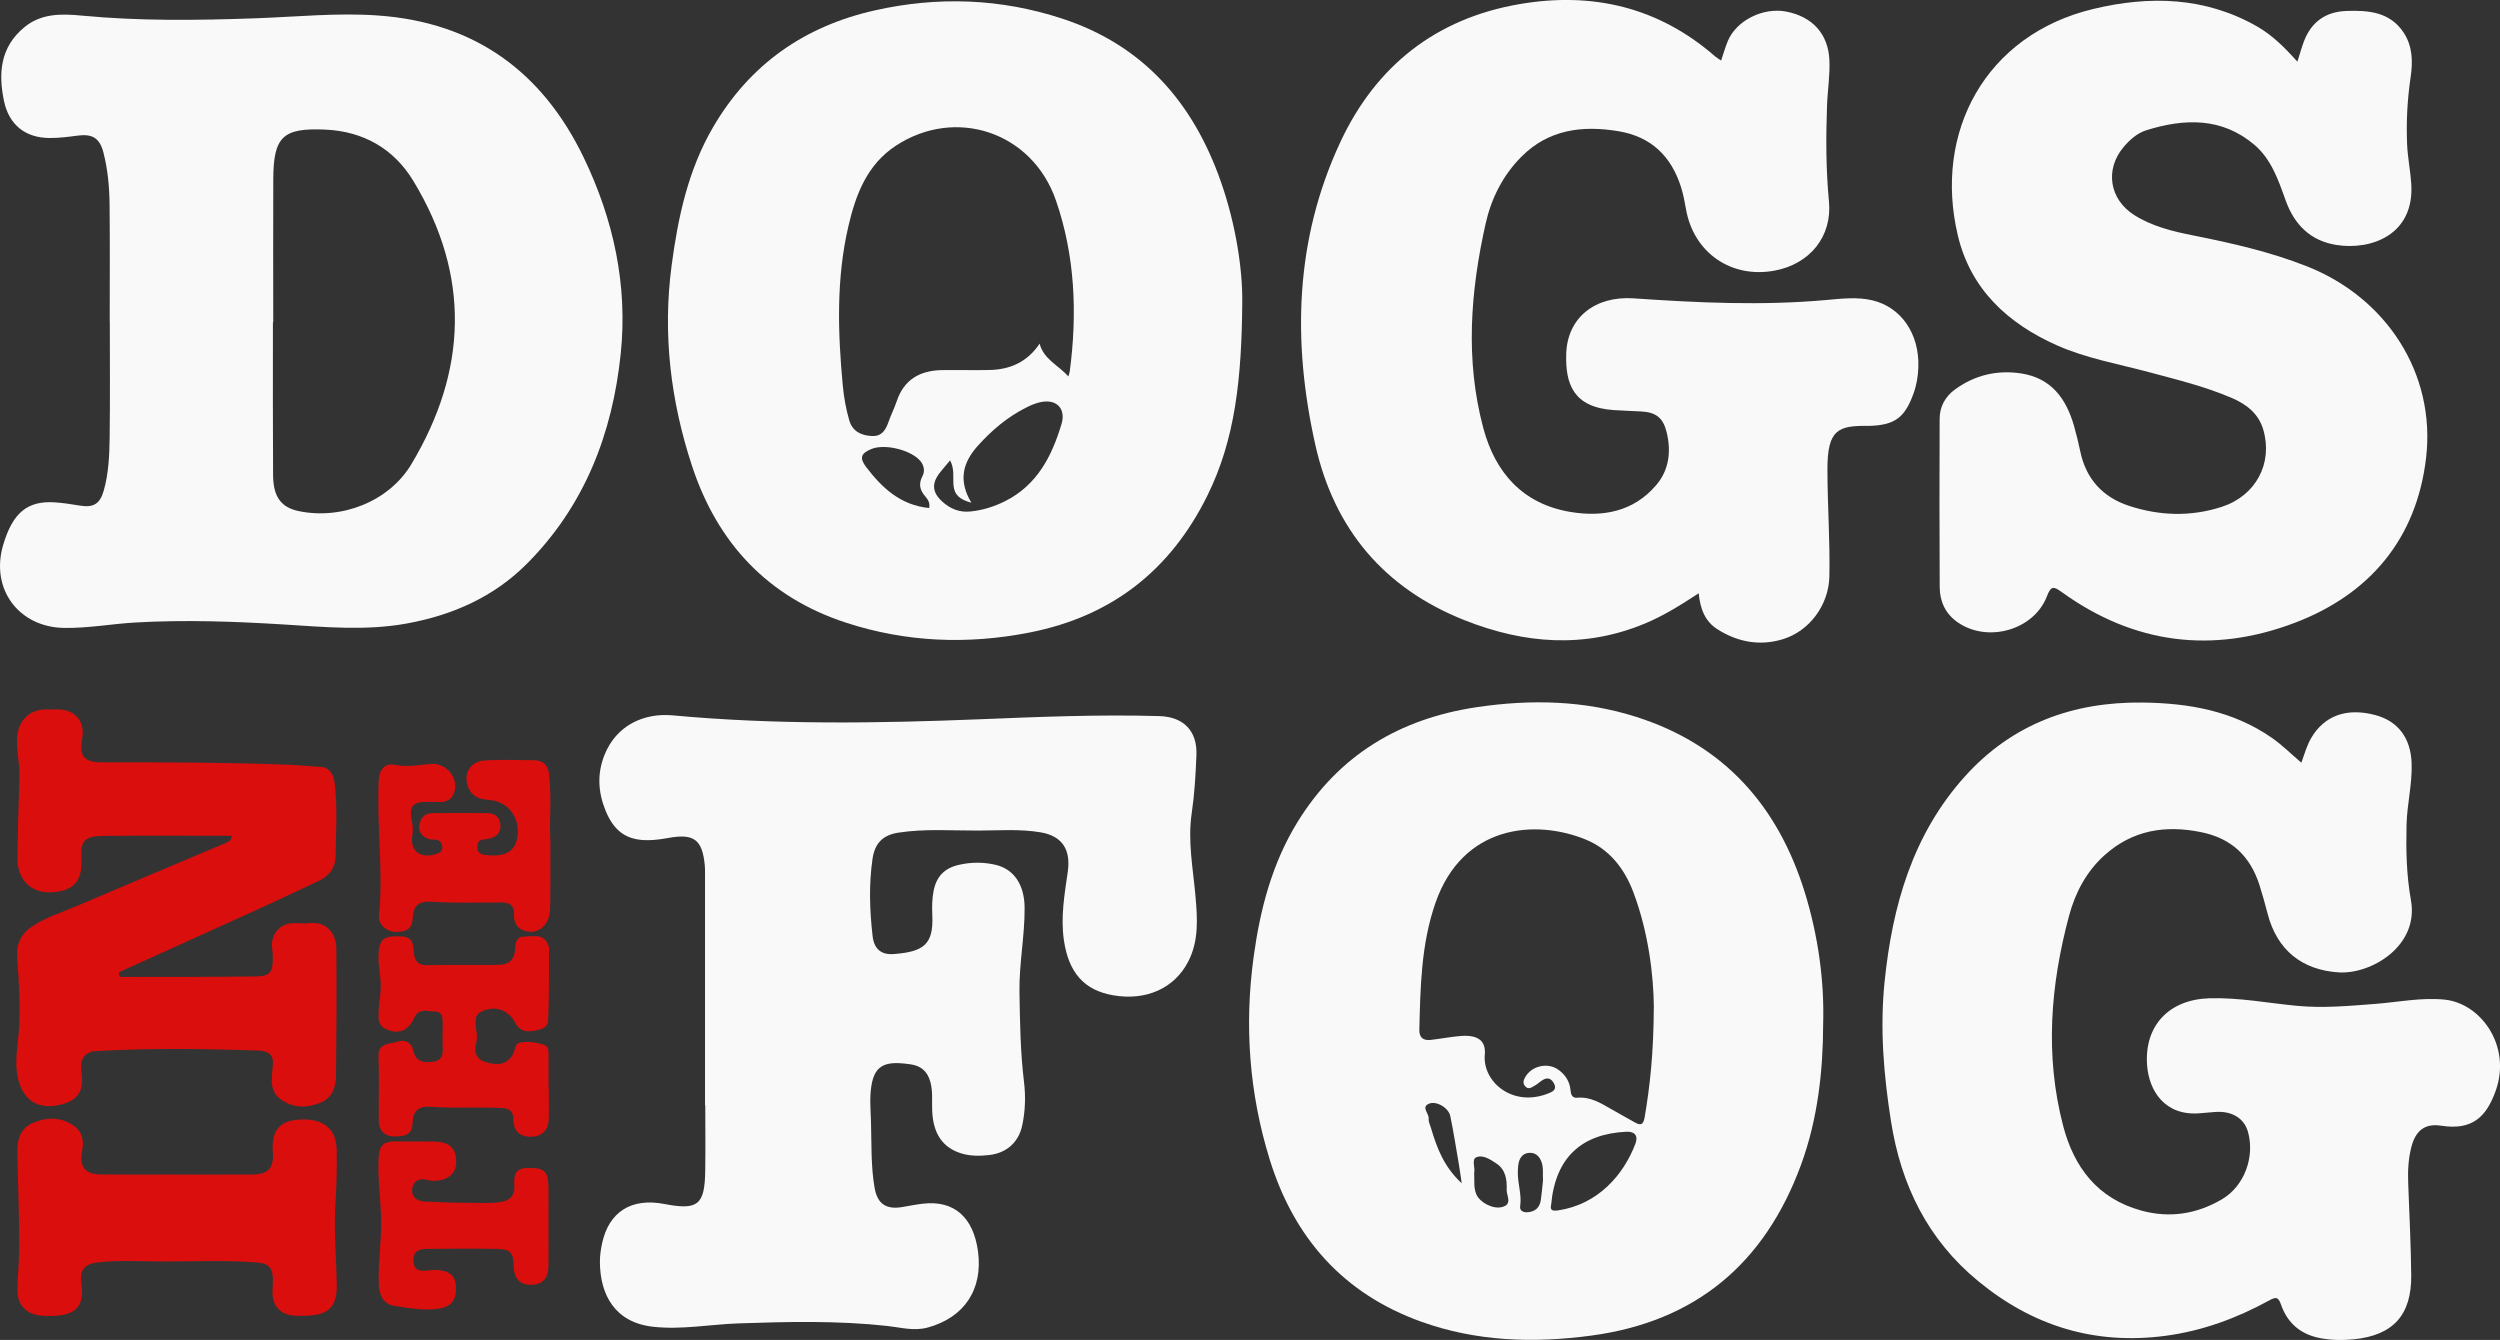
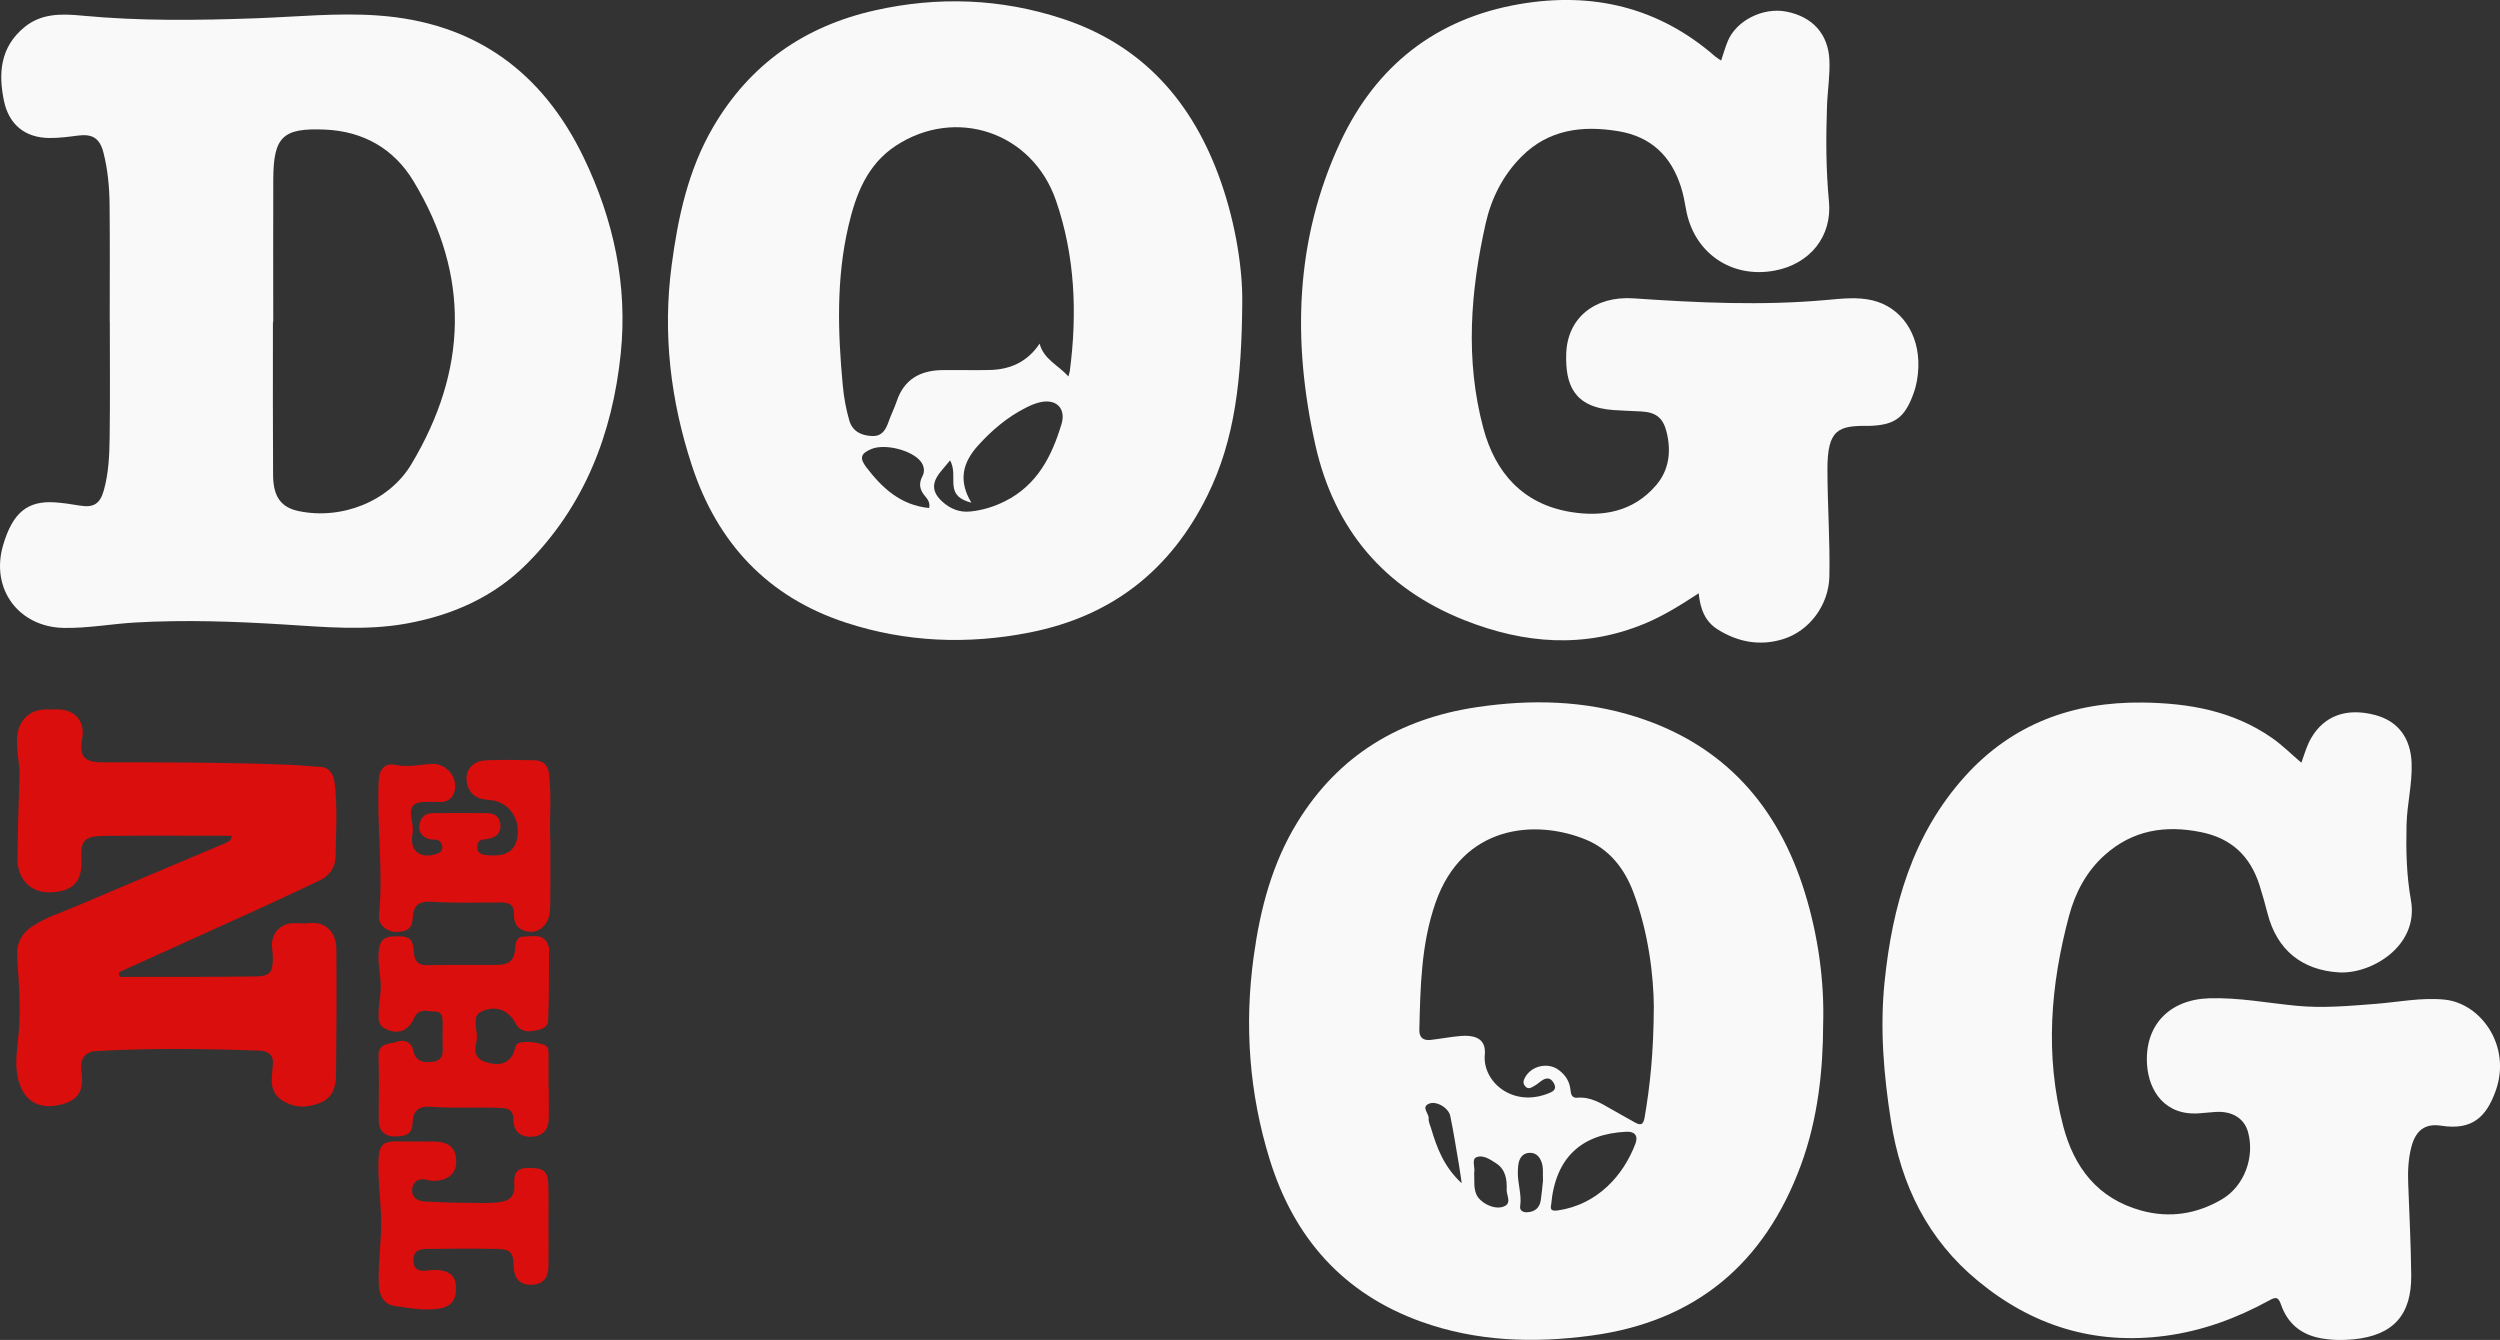
<svg xmlns="http://www.w3.org/2000/svg" id="_Слой_2" data-name="Слой 2" viewBox="0 0 1133.79 607.68">
  <rect x="0" y="0" width="1133.79" height="607.68" fill="#333333" stroke="none" />
  <defs>
    <style> .cls-1 { fill: #d90e0d; } .cls-1, .cls-2 { stroke-width: 0px; } .cls-2 { fill: #f9f9f9; } </style>
  </defs>
  <g id="_Слой_1-2" data-name="Слой 1">
    <g>
      <path class="cls-2" d="m49.76,145.8c0-17.66.13-35.32-.06-52.97-.08-7.97-.81-15.93-2.8-23.69-1.67-6.52-5.07-8.54-11.68-7.64-4.27.58-8.6,1.12-12.9,1.08-10.93-.11-18.23-6.04-20.49-16.71C-.85,33.16.14,21.3,11.09,12.31c7.76-6.37,16.98-6.09,26.13-5.22,26.26,2.5,52.54,2.14,78.86,1.2,18.47-.66,36.96-2.58,55.42-1.26,43.67,3.12,74.46,25.38,93.29,64.56,13.5,28.08,19.93,57.76,16.72,88.82-3.75,36.24-16.4,69.05-42.6,95.31-14.97,15-33.66,23.28-54.49,27.06-18.59,3.37-37.13,1.58-55.73.43-22.44-1.39-44.89-2.18-67.39-.89-10.79.62-21.46,2.64-32.32,2.45-20.61-.37-33.43-17.79-27.54-37.64,4.35-14.66,11.05-20.19,23.65-19.29,3.63.26,7.26.81,10.85,1.42,6.37,1.08,9.36-.58,11.12-6.8,2.19-7.73,2.55-15.75,2.66-23.69.25-17.65.08-35.31.08-52.97h-.03Zm74.17.31c-.05,0-.1,0-.16,0,0,1.67,0,3.33,0,5,.01,21.48-.07,42.97.08,64.45.07,9.78,3.69,14.55,11.51,16.21,19.52,4.12,41.07-4.31,51.2-21.24,25.45-42.49,26.85-85.57.95-128.4-8.89-14.7-22.7-22.6-40.12-23.36-19.1-.83-23.36,3.22-23.45,22.39-.1,21.65-.02,43.3-.02,64.95Z" />
      <path class="cls-2" d="m770.37,269.07c-8.18,5.35-15.87,10.17-24.29,13.68-27.51,11.48-54.84,9.23-81.84-1.46-36.54-14.47-59.15-41.32-67.71-79.51-10.5-46.85-9.28-93.14,11.32-137.31,16.13-34.59,43.39-56.12,81.36-62.62,32.99-5.64,62.95,1.35,88.62,23.72.74.64,1.61,1.13,2.73,1.9,1.07-3.15,1.88-6.14,3.08-8.97,3.96-9.3,16.02-15.27,26.47-13.24,11.98,2.33,18.95,10.22,19.54,21.75.36,7.03-.82,13.95-1.07,20.94-.52,14.49-.5,28.91.88,43.39,1.52,15.98-8.72,28.44-24.67,31.4-19.68,3.65-36.66-8.13-40.15-27.79-.61-3.42-1.24-6.87-2.29-10.17-4.46-13.99-13.55-22.82-28.4-25.28-16.39-2.71-31.6-.8-43.9,11.51-8.41,8.42-13.71,18.9-16.28,30.35-6.9,30.78-9.33,61.79-1.08,92.73,5.44,20.4,18.02,34.47,39.43,38.07,14.59,2.45,28.67,0,39-12.16,5.88-6.92,6.84-15.29,4.74-23.95-1.59-6.57-4.86-9.1-11.56-9.45-4.15-.22-8.3-.34-12.45-.62-18.5-1.26-21.94-12.03-21.54-25.5.48-16.39,13.05-26.38,30.62-25.17,29.1,2.01,58.17,3.37,87.31.75,6.93-.62,14-1.48,20.89.14,13.1,3.09,21.33,15.18,20.88,30.17-.12,4.17-.79,8.23-2.23,12.18-3.96,10.87-8.41,14.19-19.8,14.59-.17,0-.33,0-.5,0-13.8-.15-18.74,1.5-18.71,19.85.02,16.15,1.22,32.3.88,48.46-.27,12.87-8.99,24.78-21.16,28.46-10.46,3.16-20.38,1.28-29.51-4.46-5.63-3.54-7.91-9.18-8.59-16.4Z" />
      <path class="cls-2" d="m1043.7,345.9c1.5-4.23,2.53-7.88,4.45-11.17,5.9-10.16,16.07-13.86,28.93-10.48,10.51,2.76,16.23,10.46,16.63,21.91.33,9.37-2.07,18.47-2.3,27.8-.28,11.5-.06,22.89,1.99,34.27,3.75,20.81-18.02,33.66-32.69,32.76-16.77-1.03-28.06-10.18-32.31-26.61-1.12-4.32-2.31-8.63-3.66-12.88-4.16-13.12-12.62-21.28-26.46-24.1-16.32-3.33-31.1-.93-43.72,10.34-8.26,7.38-13.36,16.98-16.19,27.51-8.46,31.56-11.06,63.45-2.67,95.44,4.92,18.75,15.6,32.81,35.26,38.28,13.02,3.62,25.42,1.62,36.84-5.15,10.12-5.99,14.84-19.22,11.71-30.46-1.72-6.19-7.24-9.59-14.78-9.08-2.33.16-4.65.39-6.97.59-15.84,1.36-23.24-10.02-24.04-22.03-1.18-17.85,10.08-29.5,28.08-30.1,13.39-.44,26.5,2.13,39.72,3.4,12.04,1.16,23.92.05,35.86-.87,10.39-.81,20.62-2.98,31.24-1.93,16.47,1.62,30.45,20.96,23.24,41.28-4.29,12.06-10.74,18.08-24.77,15.9-7.21-1.12-11.46,2.06-13.43,9.41-1.47,5.5-1.72,11.14-1.5,16.83.54,13.81,1.2,27.62,1.37,41.44.23,18.15-8.16,27.43-26.16,29.2-4.93.49-9.9.42-14.91-.5-9.06-1.68-15.06-6.81-17.99-15.27-1.26-3.66-2.45-3.45-5.34-1.87-14.77,8.09-30.33,13.84-47.16,16.06-31.98,4.21-60.08-4.43-84.84-24.82-22.94-18.88-34.99-43.59-39.54-72.51-3.3-20.95-5.06-41.94-2.91-63.12,3.5-34.47,12.69-66.9,36.46-93.29,21.41-23.76,48.93-33.86,80.6-33.47,20.91.26,40.92,3.73,58.58,16,4.67,3.24,8.64,7.25,13.41,11.3Z" />
      <path class="cls-2" d="m826.83,464.46c-.06,20.67-2.29,42.88-10.18,64.19-16.46,44.43-47.65,70.72-95.02,77.07-26.19,3.51-52.08,2.69-77.19-6.35-35.38-12.74-57.64-38.08-68.61-73.52-9.31-30.08-11.56-60.82-7.26-92.08,2.96-21.54,8.35-42.22,19.83-60.9,18.72-30.44,46.42-46.97,81.4-52.17,24.49-3.63,48.77-3.11,72.46,4.48,39.68,12.71,64.11,40.34,76.25,79.56,6,19.38,8.92,40.17,8.32,59.72Zm-76.79-8.1c-.14-13.06-2.17-32.88-9.32-51.82-4.03-10.67-10.85-19.39-21.54-23.78-22.76-9.34-55.83-6.76-68.16,28.68-6.54,18.79-6.85,38.21-7.33,57.69-.08,3.43,1.86,4.86,5.1,4.49,4.46-.51,8.89-1.37,13.36-1.76,7.9-.7,11.83,1.95,11.23,8.51-1.12,12.15,12.73,24.36,29.46,17.24,1.89-.8,3.13-1.9,1.94-4.19-1.11-2.13-2.7-2.98-4.88-1.77-1.44.8-2.63,2.06-4.09,2.84-1.22.65-2.6,1.79-4.04.21-1.24-1.35-.92-2.66-.13-4.09,2.9-5.27,10.31-6.97,15.16-3.44,3.11,2.27,5.07,5.24,5.44,9.14.19,1.96.63,3.76,3.15,3.53,5.88-.53,10.56,2.43,15.33,5.15,3.47,1.98,6.94,3.95,10.43,5.89,2.64,1.48,4.09,1.68,4.75-2.29,2.41-14.32,4.02-28.68,4.14-50.24Zm-46.59,90.08c-.48,2.19.24,2.93,3.16,2.49,17.9-2.64,29.7-15.94,35.09-30.3,1.37-3.65-.45-5.54-4.06-5.37-20.19.93-32.29,11.52-34.18,33.18Zm-34.9-14.42c.21,3.35-.32,6.54.96,9.57,1.58,3.72,7.46,6.89,11.64,5.84,4.99-1.25,2.03-5.18,2.14-7.87.2-4.54-.41-9.08-4.69-11.92-2.78-1.84-6.14-4.12-9.13-2.76-2.18.99-.34,4.84-.92,7.13Zm-5.64,4.61c-.54-3.63-.86-6.08-1.28-8.52-1.26-7.34-2.4-14.72-3.91-22.01-.77-3.69-6.39-7.04-9.75-5.52-3.57,1.62.2,4.43-.04,6.76-.14,1.39.65,2.88,1.07,4.31,2.64,8.91,5.83,17.51,13.91,24.98Zm36.87-1.33c-.19-3.05.29-5.72-.67-8.32-.97-2.61-2.72-4.3-5.54-4.15-2.87.15-4.39,2.15-4.89,4.84-.27,1.46-.33,2.98-.32,4.47.03,4.97,1.81,9.8,1.06,14.87-.31,2.08,1.37,2.88,3.27,2.77,3.45-.2,5.57-2.05,6.08-5.47.47-3.12.71-6.27,1.01-9.01Z" />
      <path class="cls-2" d="m563.39,136.95c-.28,34.88-3.21,62.29-15.83,87.82-16.7,33.8-43.25,54.68-80.4,62.04-28.29,5.61-56.34,4.48-83.63-4.46-35.25-11.54-58.17-35.99-69.7-71.08-9.72-29.58-13.35-59.81-9.24-90.88,2.91-21.99,7.54-43.45,18.86-62.81,16.58-28.35,41.29-45.68,73.3-52.87,28.7-6.45,57.12-5.4,84.99,3.74,36.68,12.03,59.34,38.05,71.91,73.84,7.02,19.98,9.91,40.54,9.73,54.65Zm-78.86,33.78c.3-1.12.55-1.75.64-2.41,3.44-26.25,2.38-52.35-6.28-77.41-10.75-31.1-45.44-42.56-72.51-24.89-13.14,8.57-18.24,22.13-21.58,36.39-5.6,23.95-4.85,48.23-2.58,72.52.5,5.31,1.44,10.55,2.92,15.66,1.46,5.04,5.34,6.9,10.25,7.15,4.59.23,6.3-2.78,7.6-6.49,1.09-3.14,2.63-6.12,3.68-9.27,3.32-9.94,10.64-13.98,20.58-14.13,7.16-.11,14.32.11,21.48-.05,9.34-.2,17.15-3.57,22.75-11.95,1.87,7.14,8.47,9.73,13.06,14.88Zm-44.02,57.24c-5.02-1.33-7.7-3.39-8.08-7.89-.31-3.63.53-7.45-1.55-11.3-1.64,1.97-3.04,3.58-4.37,5.24-4.07,5.07-3.92,9.13.85,13.48,3.54,3.23,7.74,4.99,12.74,4.47,5.53-.57,10.72-2.17,15.65-4.64,14.55-7.27,21.25-20.31,25.67-35.04,2.03-6.75-2.02-11.34-9.19-9.98-2.4.45-4.76,1.47-6.95,2.58-8.41,4.25-15.47,10.22-21.75,17.2-6.81,7.56-9.11,15.69-3.01,25.87Zm-19.14,2.43c.51-2.18-.48-3.8-1.62-5.12-2.55-2.91-3.35-5.71-1.37-9.41,1.06-1.98.8-4.52-.81-6.58-3.96-5.1-16.15-8.21-22.35-5.67-4.82,1.98-5.55,4.07-2.38,8.23,7.2,9.43,15.55,17.26,28.53,18.55Z" />
-       <path class="cls-2" d="m319.74,501.3c0-35.29,0-70.59,0-105.88,0-1-.02-2-.11-2.99-1.09-11.63-4.92-14.49-16.35-12.44-2.94.53-5.92.97-8.9,1.04-10.13.24-15.9-3.98-19.77-13.46-3.43-8.41-3.82-16.79-.47-25.17,5.41-13.55,17.99-19.17,30.95-17.97,46.56,4.32,93.1,3.63,139.72,1.75,26.95-1.09,53.92-2.2,80.91-1.42,11.04.32,17.31,6.67,16.88,17.7-.34,8.8-.86,17.64-2.14,26.34-1.88,12.76.63,25.19,1.72,37.74.88,10.14,1.57,20.25-3.4,29.73-6.28,11.99-19,17.69-33.9,15.12-13.31-2.29-20.23-10.4-22.37-24.88-1.57-10.61.28-20.89,1.75-31.22,1.42-10.02-2.56-16.18-12.36-17.82-9.43-1.58-18.95-.81-28.42-.79-11.97.03-23.99-.89-35.91.92-7.21,1.09-10.83,4.78-11.88,11.97-1.69,11.62-1.29,23.25.03,34.86.66,5.87,3.81,8.71,9.67,8.25,13.5-1.06,17.97-4.35,17.43-17.34-.16-3.79-.17-7.58.6-11.42,1.3-6.49,5.01-10.19,11.29-11.66,5.6-1.31,11.27-1.34,16.8-.05,8.27,1.92,13.08,8.99,13.16,19.35.11,12.81-2.53,25.46-2.33,38.32.22,13.65.41,27.27,2.06,40.85.8,6.62.58,13.3-.86,19.86-1.65,7.53-7.1,12.33-14.88,13.23-4.33.5-8.69.53-12.85-.78-8.41-2.63-12.58-9.01-13.05-19.09-.21-4.46.39-8.92-.86-13.38-1.35-4.8-4.32-7.25-9.05-7.89-1.81-.25-3.64-.49-5.47-.54-7.56-.21-10.91,2.62-12.17,10.14-.92,5.47-.37,10.98-.21,16.46.3,9.96-.08,19.98,1.62,29.86,1.28,7.42,5.24,10.09,12.74,8.79,3.1-.54,6.2-1.16,9.33-1.51,13.95-1.58,22.74,6.1,24.84,21.63,2.33,17.19-6.18,30.02-22.84,34.56-6.2,1.69-12.29-.07-18.32-.73-22.43-2.46-44.87-1.94-67.34-1.17-12.95.45-25.9,2.98-38.83,1.54-17.52-1.95-24.05-14.69-24.14-29.39-.02-2.81.4-5.66.99-8.42,3.09-14.36,13.29-20.76,28.25-17.87,15.11,2.92,18.28.47,18.52-14.76.16-9.99.03-19.99.03-29.98-.05,0-.09,0-.14,0Z" />
-       <path class="cls-2" d="m1041.91,27.95c1.14-3.57,1.9-6.4,2.93-9.12,3.35-8.87,9.86-13.52,19.31-13.86,10.06-.36,19.85.44,26.05,9.98,3.92,6.04,4.09,13.03,3.09,19.8-1.52,10.26-2.08,20.54-1.62,30.86.26,5.95,1.5,11.86,1.88,17.82,1.47,23.2-18.34,30.13-33.93,27.67-11.74-1.85-19.08-9.16-23.04-20.21-3.3-9.22-6.51-18.73-14.23-25.26-14.75-12.47-31.66-11.94-48.9-6.58-4.11,1.28-7.52,4.27-10.35,7.62-8.61,10.21-6.48,23.76,4.89,30.91,8.15,5.13,17.37,7.35,26.63,9.19,17.54,3.49,34.89,7.42,51.62,14.02,36.05,14.23,58.53,48.64,54.02,86.95-4.3,36.54-25.46,61.73-59.44,74.68-37.24,14.19-73.01,9.73-105.71-13.85-3.61-2.6-4.91-3.11-6.78,1.81-5.86,15.41-26.99,21.34-40.59,11.78-5.44-3.82-8.01-9.38-8.05-15.81-.15-25.49-.12-50.99-.03-76.48.02-5.46,2.56-10.03,6.92-13.21,8.98-6.57,19.18-8.98,30.12-7.29,13.57,2.1,20.35,11.39,23.88,23.73,1.09,3.82,2.05,7.69,2.85,11.57,2.59,12.53,10.2,20.82,22.07,24.72,13.87,4.56,28.01,5.04,42.11.47,15.32-4.97,23.32-19.59,18.82-35.02-2.11-7.23-7.56-11.47-14.23-14.34-12.2-5.25-25.06-8.35-37.83-11.78-13.89-3.72-28.15-6.19-41.41-12.06-22.43-9.93-39.27-25.52-45.05-49.89-11.1-46.77,12.47-91,61.49-102.72,25.4-6.08,50.76-5.53,74.37,8.03,6.85,3.94,12.36,9.47,18.14,15.87Z" />
-       <path class="cls-1" d="m105.16,379.04c-19.65,0-38.96-.14-58.28.06-8.47.09-10.44,2.13-9.99,10.5.51,9.4-3.02,14.9-14.4,15.08-8.92.15-14.76-6.23-14.6-15.8.2-12.15.49-24.3.94-36.45.22-5.84-1.38-11.51-1.12-17.37.36-8.08,5.38-13.37,13.32-13.33,1.67,0,3.33,0,5,0,8.07-.01,12.63,5.36,11.23,13.23-1.42,7.99.86,10.76,9,10.76,28.15,0,56.3.01,84.43,1.09,4.92.19,9.85.73,14.79,1,3.95.21,5.83,3.46,6.29,7.27,1.34,11.12.61,22.27.41,33.4-.09,5.15-2.89,8.76-7.45,10.92-9.44,4.49-18.9,8.94-28.42,13.27-20.09,9.15-40.22,18.2-60.32,27.31-.86.39-2.16.7-2.06,1.86.16,1.71,1.75,1.2,2.77,1.2,19.65-.02,39.31.04,58.96-.2,6.76-.08,8.13-1.84,8.07-8.44-.02-1.82-.3-3.64-.4-5.46-.29-5.47,3.77-10.01,9.25-10.26,2.49-.11,5.02.26,7.49-.02,8.6-.99,12.41,5.32,12.47,11.56.16,19.15.07,38.3-.15,57.45-.06,5.14-1.51,10.08-6.86,12.33-6.09,2.57-12.25,2.7-17.93-1.2-3.45-2.36-4.66-5.89-4.31-10.01.18-2.15.29-4.3.46-6.45.27-3.51-1.59-5.21-4.84-5.74-.33-.05-.66-.1-.99-.11-24.8-.91-49.6-1.19-74.39.19-5.29.29-7.47,3.98-6.59,9.58,1.22,7.79-1.28,12.29-7.94,14.3-8.98,2.7-15.82.34-19.18-6.71-3.32-6.96-2.53-14.44-1.72-21.59,1.1-9.66.88-19.25.3-28.85-.22-3.64-.6-7.28-.63-10.93-.04-5.24,2.29-9.27,6.57-12.17,6.39-4.32,13.76-6.56,20.76-9.55,22.17-9.47,44.4-18.78,66.59-28.18,1.46-.62,3.18-1.1,3.44-3.57Z" />
-       <path class="cls-1" d="m80.52,532.69c11.16,0,22.31.03,33.47-.01,7.72-.03,10.3-2.81,9.74-10.29-.73-9.69,3.03-14.18,12.29-14.67,10.63-.56,16.58,4.22,16.68,13.81.08,7.65.03,15.33-.51,22.97-.91,12.84.34,25.62.54,38.42.15,9.59-3.7,13.44-13.44,13.76-2.16.07-4.34.17-6.48-.06-5.6-.6-9.01-4.27-9.21-9.88-.08-2.15.2-4.32.17-6.48-.07-5.19-1.87-7.25-7.05-7.68-14.79-1.23-29.62-.4-44.43-.5-9.15-.06-18.32-.57-27.45.38-6.61.69-8.81,3.49-7.92,9.88,1.34,9.6-2.26,13.95-12.01,14.41-2.16.1-4.34.12-6.48-.1-6.61-.68-10.6-4.92-10.52-11.59.08-6.98.88-13.96.83-20.94-.1-13.81-.54-27.63-.89-41.44-.15-5.95,1.51-11.14,7.31-13.53,6.44-2.65,13.14-2.64,18.91,1.84,3.41,2.65,4.01,6.67,3.21,10.89-1.4,7.39,1.22,10.69,8.77,10.76,11.49.1,22.98.03,34.47.03v.02Z" />
+       <path class="cls-1" d="m105.16,379.04c-19.65,0-38.96-.14-58.28.06-8.47.09-10.44,2.13-9.99,10.5.51,9.4-3.02,14.9-14.4,15.08-8.92.15-14.76-6.23-14.6-15.8.2-12.15.49-24.3.94-36.45.22-5.84-1.38-11.51-1.12-17.37.36-8.08,5.38-13.37,13.32-13.33,1.67,0,3.33,0,5,0,8.07-.01,12.63,5.36,11.23,13.23-1.42,7.99.86,10.76,9,10.76,28.15,0,56.3.01,84.43,1.09,4.92.19,9.85.73,14.79,1,3.95.21,5.83,3.46,6.29,7.27,1.34,11.12.61,22.27.41,33.4-.09,5.15-2.89,8.76-7.45,10.92-9.44,4.49-18.9,8.94-28.42,13.27-20.09,9.15-40.22,18.2-60.32,27.31-.86.39-2.16.7-2.06,1.86.16,1.71,1.75,1.2,2.77,1.2,19.65-.02,39.31.04,58.96-.2,6.76-.08,8.13-1.84,8.07-8.44-.02-1.82-.3-3.64-.4-5.46-.29-5.47,3.77-10.01,9.25-10.26,2.49-.11,5.02.26,7.49-.02,8.6-.99,12.41,5.32,12.47,11.56.16,19.15.07,38.3-.15,57.45-.06,5.14-1.51,10.08-6.86,12.33-6.09,2.57-12.25,2.7-17.93-1.2-3.45-2.36-4.66-5.89-4.31-10.01.18-2.15.29-4.3.46-6.45.27-3.51-1.59-5.21-4.84-5.74-.33-.05-.66-.1-.99-.11-24.8-.91-49.6-1.19-74.39.19-5.29.29-7.47,3.98-6.59,9.58,1.22,7.79-1.28,12.29-7.94,14.3-8.98,2.7-15.82.34-19.18-6.71-3.32-6.96-2.53-14.44-1.72-21.59,1.1-9.66.88-19.25.3-28.85-.22-3.64-.6-7.28-.63-10.93-.04-5.24,2.29-9.27,6.57-12.17,6.39-4.32,13.76-6.56,20.76-9.55,22.17-9.47,44.4-18.78,66.59-28.18,1.46-.62,3.18-1.1,3.44-3.57" />
      <path class="cls-1" d="m248.86,493.35c0,4.83.15,9.67-.04,14.49-.2,5.09-3.3,7.75-8.48,7.71-4.45-.03-7.46-2.74-7.49-7.52-.02-3.85-1.51-5.37-5.27-5.54-10.81-.5-21.63.24-32.44-.54-5.34-.38-7.85,1.87-8.02,7.31-.18,5.67-3.93,6.02-7.75,6.14-4.86.16-7.57-2.6-7.6-7.19-.06-9.64.28-19.3-.11-28.92-.27-6.55,5.02-5.66,8.41-6.84,3.21-1.12,6.53.02,7.34,3.92,1.06,5.07,4.59,5.65,8.66,5.2,2.91-.32,4.84-1.8,4.72-5.21-.15-4.16-.04-8.33-.04-12.5,0-2.45-.18-5.08-3.35-5.09-3.38-.01-7.45-1.86-9.57,2.92-2.72,6.15-7.65,7.78-13.46,4.66-1.97-1.06-2.61-2.83-2.69-4.99-.15-4.17.7-8.25.96-12.37.33-5.45-1.25-10.83-.95-16.36.3-5.54,1.85-7.74,6.52-7.96,7.57-.34,9.03.72,9.51,7.27.29,3.93,1.84,5.89,6.21,5.79,10.49-.25,20.99-.01,31.49-.13,5.62-.06,7.87-2.12,8.27-7.67.2-2.83.81-5.22,3.97-5.19,4.06.04,9-1.66,11.04,4.08.17.47.32.97.32,1.46-.08,10.83.02,21.68-.41,32.5-.14,3.66-3.88,4.25-6.79,4.76-3.28.57-6.23-.04-8.03-3.48-3.37-6.43-9.85-8.38-15.99-4.98-1.87,1.04-2.07,2.77-2.09,4.71-.04,3.11,1.19,6.09.23,9.36-1.07,3.65-.04,7.13,4.01,8.42,6.51,2.08,10.41.81,12.75-3.55,1.02-1.89.58-4.88,3.66-5.29,3.65-.49,7.26,0,10.67,1.26,1.76.65,1.76,2.65,1.76,4.35,0,5,0,10,0,14.99.03,0,.05,0,.08,0Z" />
      <path class="cls-1" d="m249.59,381.39c0,10.26.06,19.26-.03,28.26-.04,3.83-.25,7.83-3.24,10.66-2.26,2.14-5.15,2.82-8.35,1.86-3.72-1.11-4.97-4.11-4.87-7.3.14-4.64-2.05-5.57-6.07-5.58-10.32-.02-20.65.36-30.97-.32-6.09-.4-8.58,1.47-8.88,7.42-.25,5.07-3.18,6.13-7.07,6.26-4.61.15-8.64-3.19-8.22-7.46,2.01-20.49-1.12-40.93-.12-61.4.24-4.93,2.93-7.93,7.58-6.9,5.6,1.23,10.88-.12,16.28-.44,7.37-.44,13.09,7.28,9.95,13.92-1.08,2.28-3.22,3.29-5.71,3.34-2.83.06-5.66-.1-8.48.04-4,.2-5.56,2.57-4.94,6.43.44,2.72,1.11,5.39.58,8.33-1.26,7.08,3.11,10.86,10.04,9.02,1.76-.47,3.77-1.18,3.53-3.51-.2-2-1.53-3.38-3.72-3.26-2.15.11-3.99-.6-5.38-2.07-1.79-1.9-1.67-4.17-.74-6.52,1.02-2.57,3.12-3.38,5.55-3.4,8.16-.08,16.33-.11,24.49,0,3.26.05,5.77,1.3,6.14,5.15.36,3.76-1.65,5.51-4.9,6.36-.8.21-1.63.39-2.45.41-2.41.08-3.17,1.6-3.12,3.65.05,2.2,1.38,3.1,3.53,3.38,9.22,1.21,13.95-1.61,14.76-8.93.93-8.49-4.74-15.57-13.18-16.02-4.89-.26-8.43-2.27-9.66-6.98-1.55-5.95,2.01-10.68,8.32-10.96,7.32-.32,14.66-.21,21.99-.05,3.68.08,6.2,1.78,6.72,5.92,1.34,10.63.1,21.3.65,30.67Z" />
      <path class="cls-1" d="m248.75,555.88c0,6.16.07,12.32-.02,18.47-.08,5.6-2.9,8.39-8.17,8.33-4.88-.05-7.48-2.92-7.59-8.39-.13-6.2-1.4-7.77-7.57-7.89-10.48-.19-20.97-.12-31.45,0-3.01.03-6.15.26-6.41,4.55-.23,3.81,1.37,5.64,5.22,5.36,1.49-.11,2.98-.39,4.47-.38,6.12.05,9.24,2.43,9.53,7.13.4,6.49-1.98,9.73-8.38,10.53-6.47.81-12.94-.34-19.3-1.3-5.07-.77-7.11-4.42-7.31-10.38-.33-10.32,1.47-20.56,1.03-30.9-.37-8.61-1.52-17.18-1.08-25.84.29-5.58,1.98-7.51,7.48-7.53,5.82-.02,11.65.03,17.47.07,7.25.04,10.45,3.1,10.22,9.74-.18,5.17-4.45,8.34-10.93,8.07-.82-.03-1.64-.26-2.45-.46-3.65-.9-6.17.8-6.58,4.15-.42,3.43,1.99,5.51,5.46,5.68,6.64.32,13.3.61,19.94.61,4.97,0,9.94.38,14.93-.41,4.65-.73,6.31-3.63,6-7.65-.34-4.51.46-7.58,5.7-7.75,7.51-.23,9.57,1.28,9.74,7.72.16,6.15.03,12.31.04,18.47Z" />
    </g>
  </g>
</svg>